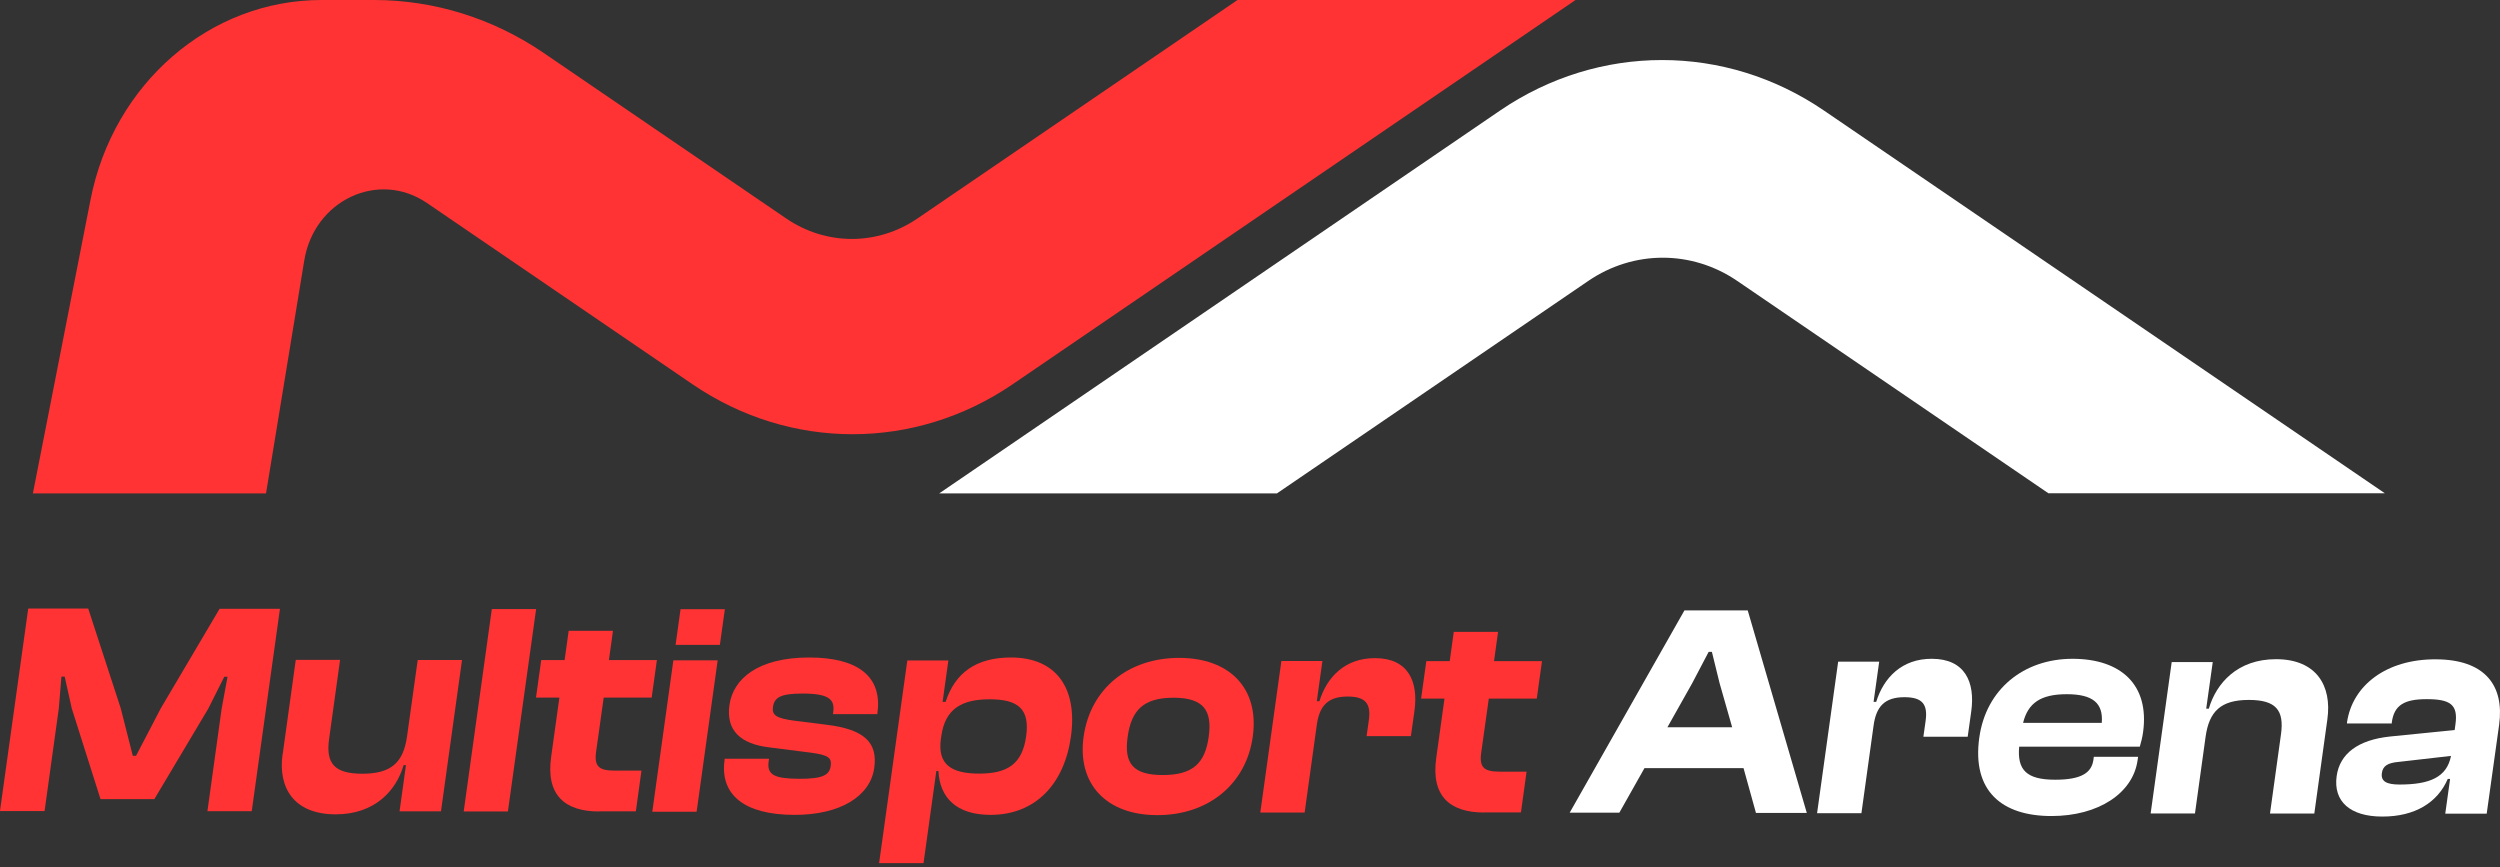
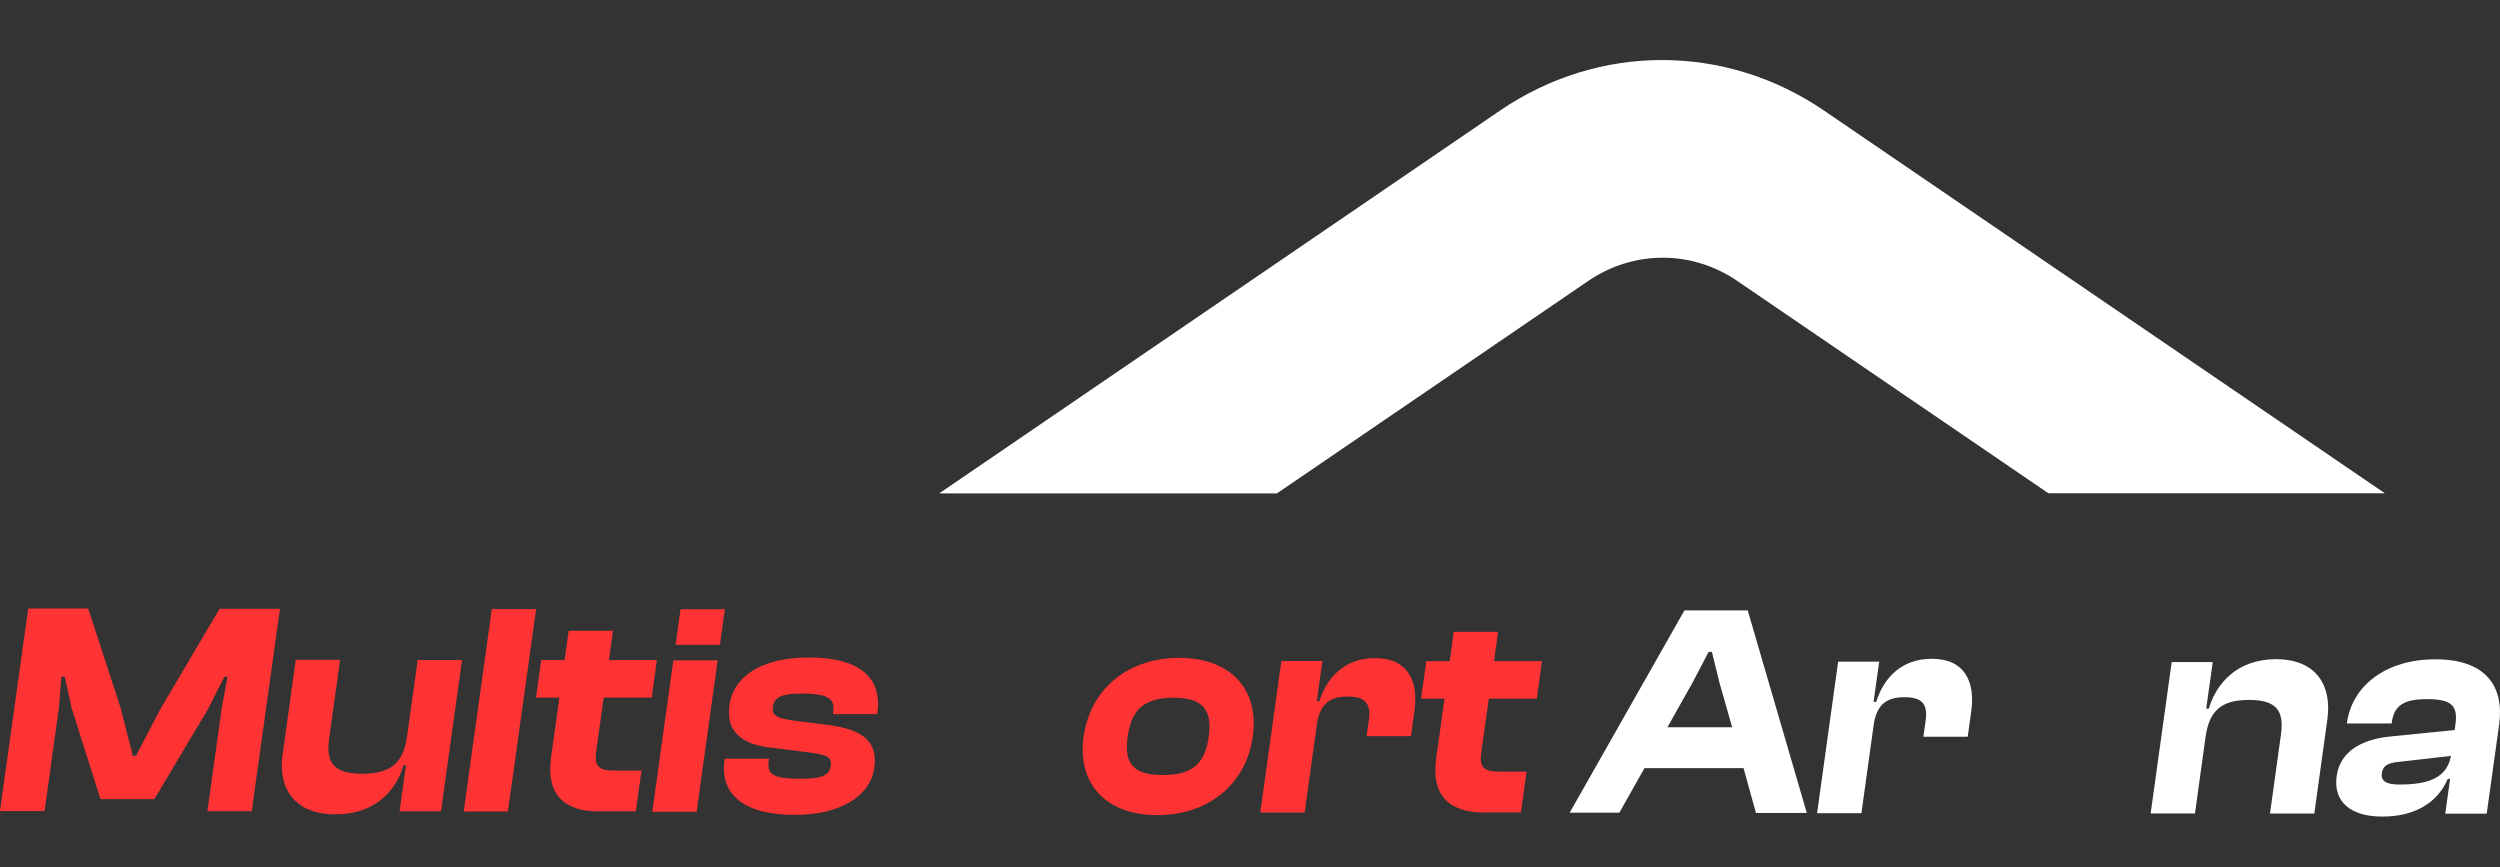
<svg xmlns="http://www.w3.org/2000/svg" width="415" height="144" viewBox="0 0 415 144" fill="none">
  <rect x="0" y="0" width="415" height="144" fill="#333333" stroke="none" />
  <path d="M211.997 81.886L263.657 46.631C271.185 41.496 280.85 41.496 288.378 46.631L340.038 81.886H395.889L302.783 18.353C286.404 7.172 265.407 7.172 249.008 18.353L155.902 81.908H212.018L211.997 81.886Z" fill="white" />
-   <path d="M261.541 0H205.425L152.321 36.252C145.668 40.802 137.143 40.802 130.489 36.252L90.264 8.798C81.861 3.055 72.075 0 62.085 0H60.253H53.376C34.82 0 18.808 13.846 15.023 33.175L5.46 81.908H44.159L50.508 43.229C52.156 33.218 62.837 28.213 70.874 33.695L114.965 63.793C131.161 74.844 151.894 74.844 168.09 63.793L261.541 0Z" fill="#FF3333" />
  <path d="M0 134.598L4.686 101.02H14.645L20.047 117.593L22.043 125.458H22.586L26.686 117.593L36.45 101.063H46.473L41.787 134.663H34.432L36.797 117.614L37.773 112.342H37.231L34.584 117.614L25.623 132.653H16.684L11.911 117.593L10.74 112.321H10.197L9.763 117.593L7.398 134.641H0V134.598Z" fill="#FF3333" />
  <path d="M46.929 125.177L49.098 109.533H56.453L54.631 122.671C54.067 126.733 55.499 128.44 60.163 128.44C64.98 128.44 66.954 126.538 67.562 122.282L69.341 109.555H76.696L73.203 134.684H66.325L67.388 127.014H66.998C65.783 131.227 62.225 135.181 55.737 135.181C48.816 135.181 46.126 130.817 46.907 125.199L46.929 125.177Z" fill="#FF3333" />
  <path d="M76.978 134.684L81.642 101.106H88.997L84.311 134.706H76.956L76.978 134.684Z" fill="#FF3333" />
  <path d="M99.455 134.706C93.705 134.706 90.603 131.94 91.492 125.631L92.859 115.799H88.976L89.843 109.576H93.727L94.4 104.715H101.755L101.082 109.576H109.045L108.177 115.799H100.214L98.956 124.766C98.609 127.273 99.455 127.921 102.058 127.921H106.484L105.551 134.684H99.455V134.706Z" fill="#FF3333" />
  <path d="M108.285 134.728L111.778 109.62H119.133L115.64 134.749H108.285V134.728ZM112.147 107.048L112.972 101.128H120.327L119.502 107.048H112.147Z" fill="#FF3333" />
  <path d="M120.284 126.106V125.955H127.66L127.595 126.409C127.292 128.656 128.572 129.261 132.737 129.282C136.664 129.282 137.684 128.634 137.901 127.143C138.096 125.739 137.424 125.328 134.581 124.939L127.769 124.075C122.931 123.513 120.501 121.266 121.086 117.053C121.694 112.645 125.881 109.144 134.321 109.144C142.37 109.144 146.514 112.277 145.646 118.392V118.543H138.27L138.313 118.241C138.595 116.188 137.771 115.129 133.236 115.129C129.548 115.129 128.528 115.778 128.311 117.377C128.138 118.673 128.745 119.235 131.935 119.645L137.098 120.294C143.564 121.05 145.712 123.319 145.126 127.467C144.475 132.178 139.463 135.289 131.869 135.268C123.582 135.268 119.459 131.94 120.284 126.128V126.106Z" fill="#FF3333" />
-   <path d="M145.929 143.284L150.615 109.641H157.428L156.473 116.512H156.972C158.534 111.694 162.027 109.144 167.82 109.144C175.37 109.144 178.885 114.265 177.779 122.238C176.672 130.212 171.834 135.268 164.436 135.268C158.751 135.268 155.996 132.394 155.779 127.986H155.432L153.305 143.284H145.95H145.929ZM162.548 128.418C167.256 128.418 169.686 126.819 170.337 122.26C170.988 117.658 168.992 116.102 164.327 116.08C159.554 116.08 156.885 117.722 156.256 122.195L156.191 122.606C155.583 126.927 157.927 128.418 162.548 128.418Z" fill="#FF3333" />
  <path d="M179.882 122.282C181.011 114.265 187.346 109.209 195.742 109.209C204.139 109.209 209.085 114.287 207.957 122.303C206.851 130.233 200.494 135.333 192.097 135.311C183.701 135.311 178.776 130.19 179.882 122.26V122.282ZM200.646 122.303C201.253 117.895 199.778 115.843 194.831 115.821C189.819 115.821 187.823 117.874 187.194 122.282C186.565 126.69 188.018 128.656 193.03 128.656C197.999 128.656 200.038 126.711 200.646 122.303Z" fill="#FF3333" />
  <path d="M209.216 134.836L212.709 109.728H219.521L218.589 116.404H219.022C220.281 112.342 223.318 109.231 228.265 109.252C233.754 109.252 235.49 113.12 234.796 118.025L234.21 122.195H226.855L227.224 119.581C227.614 116.815 226.703 115.626 223.709 115.626C220.411 115.626 219.022 117.182 218.589 120.337L216.571 134.879H209.216V134.836Z" fill="#FF3333" />
  <path d="M246.382 134.879C240.632 134.879 237.53 132.113 238.419 125.804L239.786 115.972H235.902L236.77 109.749H240.654L241.326 104.888H248.681L248.009 109.749H255.971L255.103 115.972H247.141L245.883 124.939C245.535 127.446 246.382 128.094 248.985 128.094H253.411L252.478 134.857H246.382V134.879Z" fill="#FF3333" />
  <path d="M260.571 134.9L279.62 101.322H290.121L299.928 134.944H291.488L289.427 127.511H272.981L268.815 134.9H260.571ZM276.778 120.726H287.539L285.456 113.423L284.176 108.215H283.634L280.9 113.423L276.778 120.747V120.726Z" fill="white" />
  <path d="M301.642 134.944L305.135 109.836H311.947L311.014 116.512H311.448C312.707 112.45 315.744 109.339 320.691 109.36C326.18 109.36 327.916 113.228 327.221 118.133L326.636 122.303H319.281L319.649 119.689C320.04 116.923 319.129 115.734 316.135 115.734C312.837 115.734 311.448 117.29 311.014 120.445L308.997 134.987H301.642V134.944Z" fill="white" />
-   <path d="M328.566 122.433C329.673 114.416 335.943 109.36 344.035 109.36C352.085 109.36 356.836 113.682 355.751 121.547C355.621 122.454 355.448 123.103 355.209 123.945H335.183C334.836 127.791 336.377 129.434 341.15 129.434C345.511 129.434 347.203 128.288 347.507 126.128L347.572 125.631H354.927L354.84 126.193C354.081 131.659 348.353 135.462 340.542 135.462C332.341 135.462 327.308 131.335 328.566 122.411V122.433ZM335.834 119.991H348.895C349.156 116.707 347.398 115.238 343.081 115.238C338.72 115.238 336.637 116.728 335.834 119.991Z" fill="white" />
  <path d="M357.01 135.008L360.503 109.9H367.316L366.231 117.636H366.665C367.902 113.423 371.395 109.425 377.817 109.425C384.543 109.425 387.125 113.855 386.343 119.408L384.174 135.052H376.819L378.641 121.914C379.205 117.895 377.817 116.188 373.304 116.188C368.639 116.188 366.708 118.09 366.123 122.346L364.365 135.03H357.01V135.008Z" fill="white" />
  <path d="M387.884 128.829C388.405 125.112 391.42 122.822 396.758 122.26L407.475 121.18L407.606 120.229C408.061 116.966 406.759 116.059 402.832 116.059C399.101 116.059 397.43 117.053 397.04 119.905V120.099H389.598V119.948C390.487 113.725 396.193 109.425 404.286 109.447C412.487 109.447 415.763 113.768 414.852 120.337L412.791 135.073H405.913L406.716 129.304H406.326C404.655 133.215 400.88 135.57 395.434 135.549C390.14 135.549 387.298 133.042 387.884 128.829ZM398.298 130.233C403.31 130.233 406.174 129.045 406.868 125.479L398.189 126.473C396.41 126.625 395.543 127.122 395.391 128.332C395.195 129.693 396.15 130.233 398.32 130.233H398.298Z" fill="white" />
</svg>